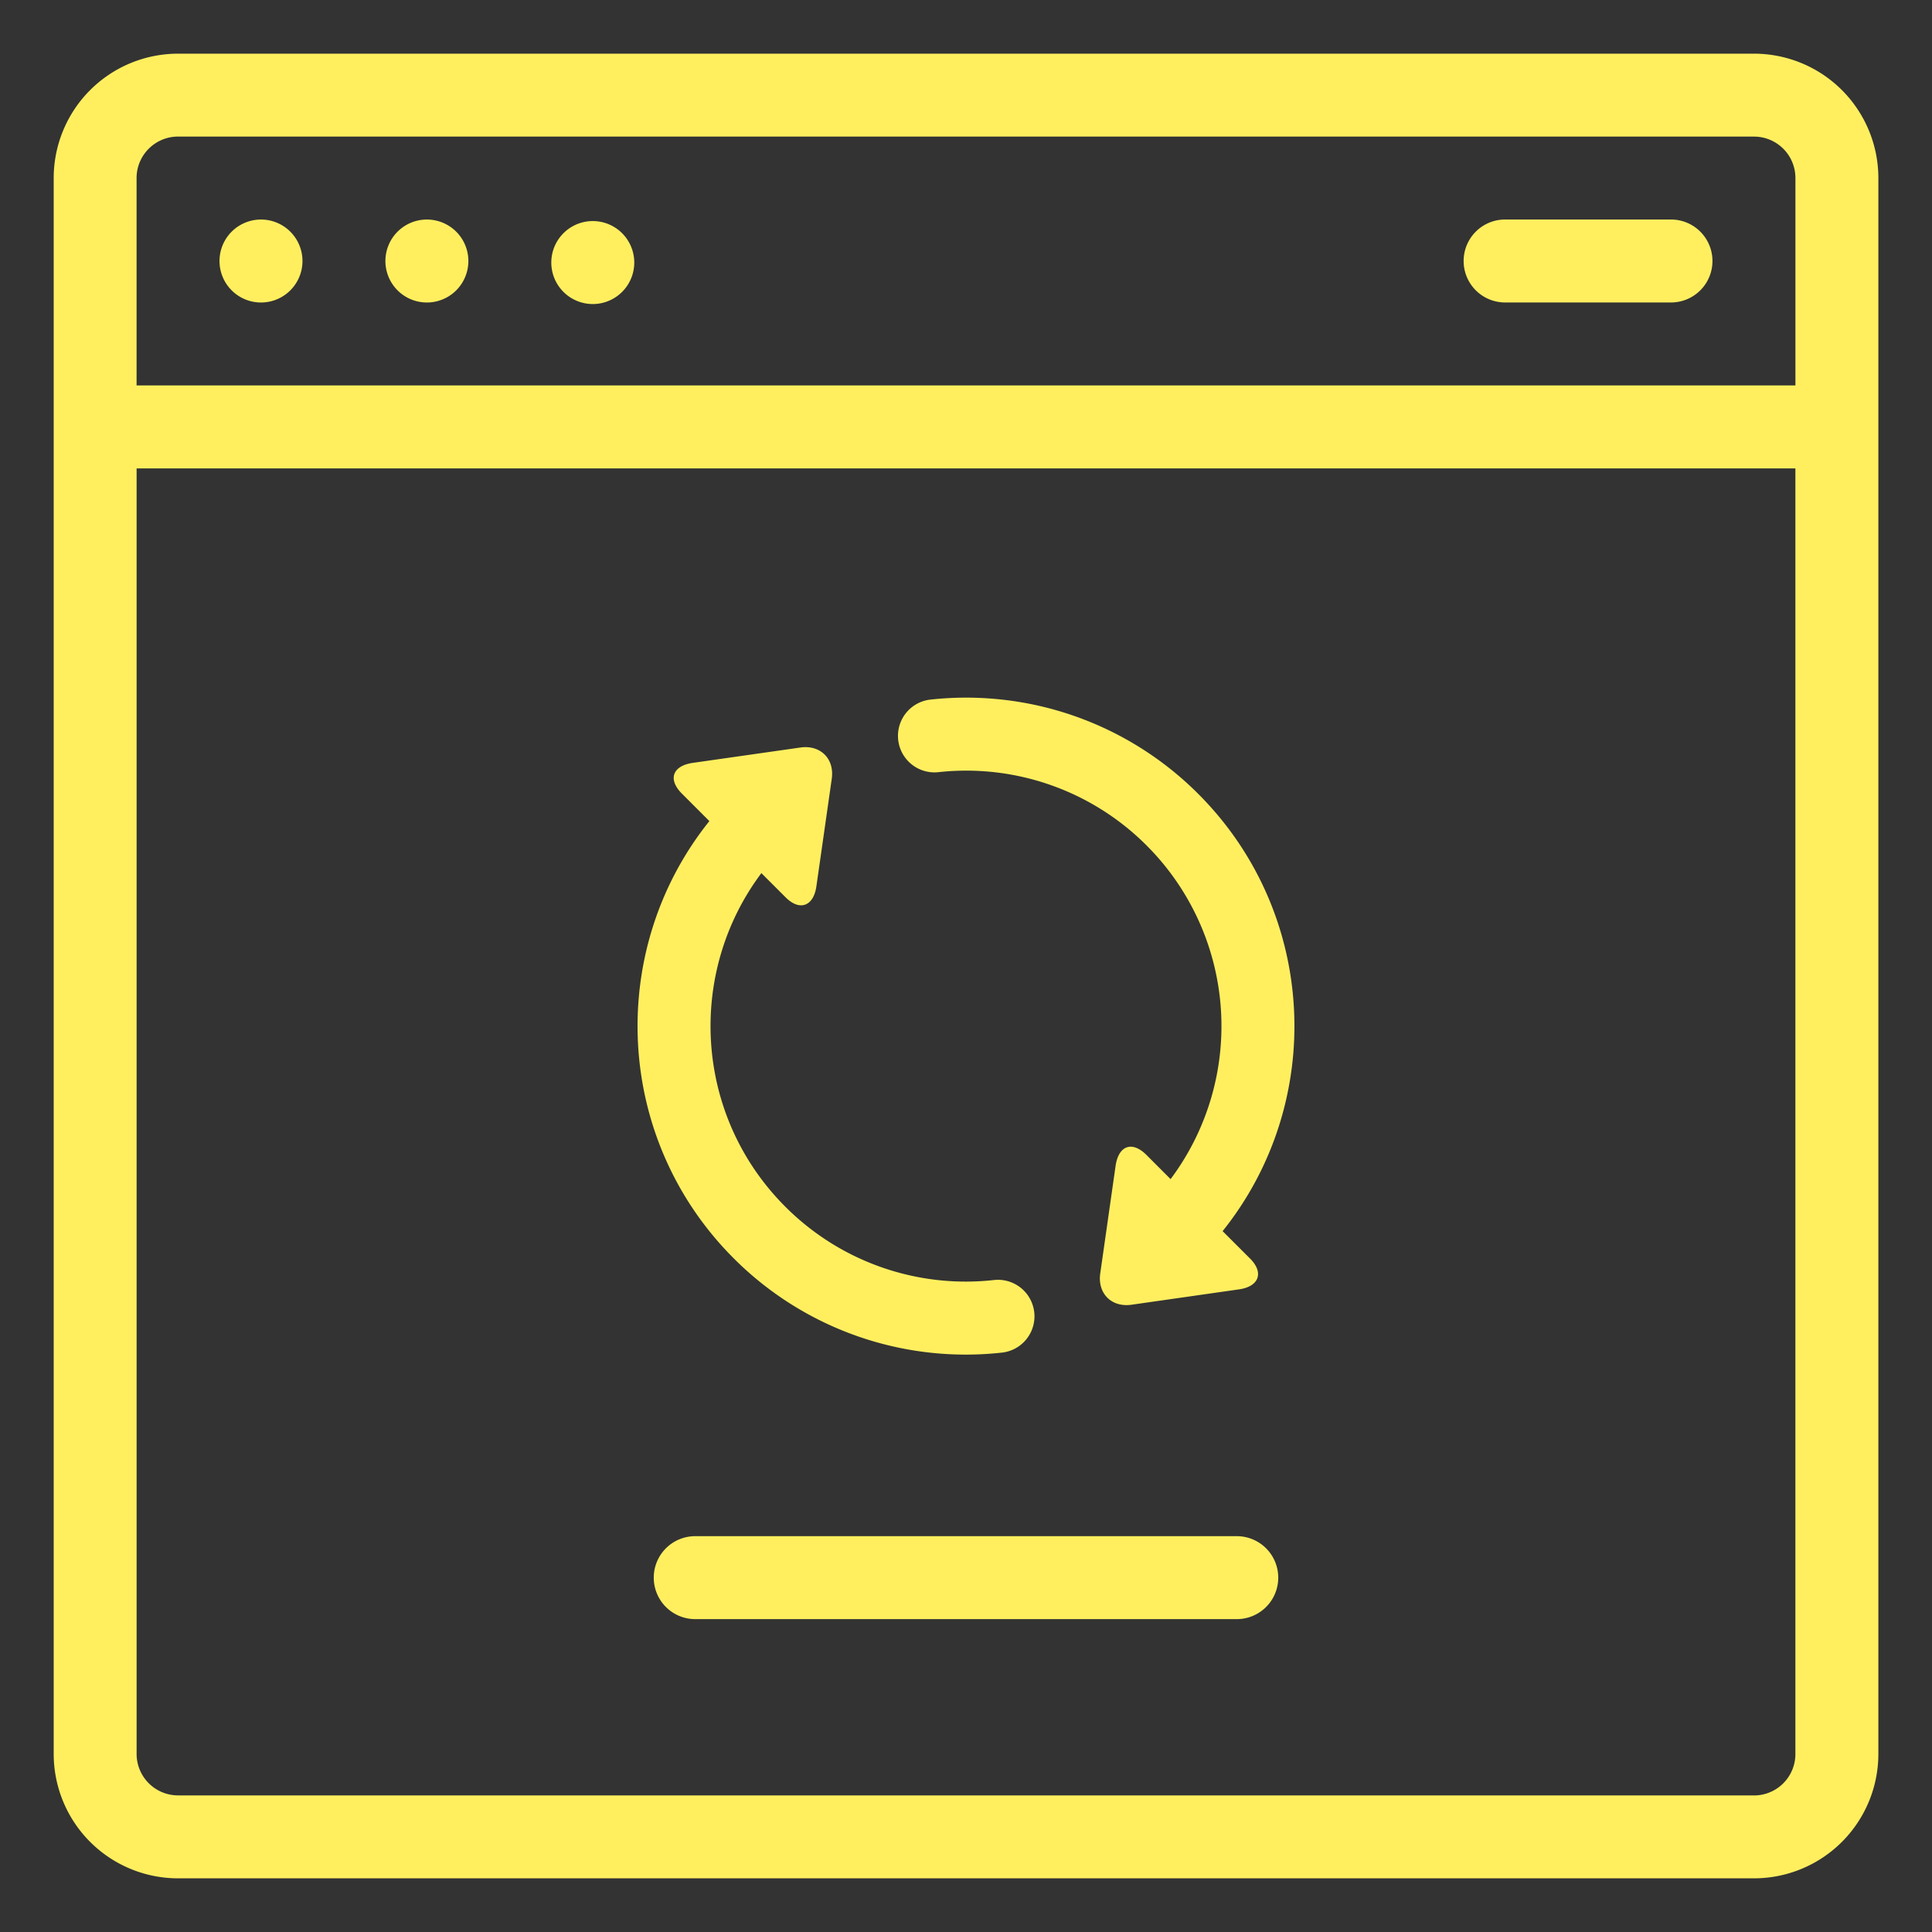
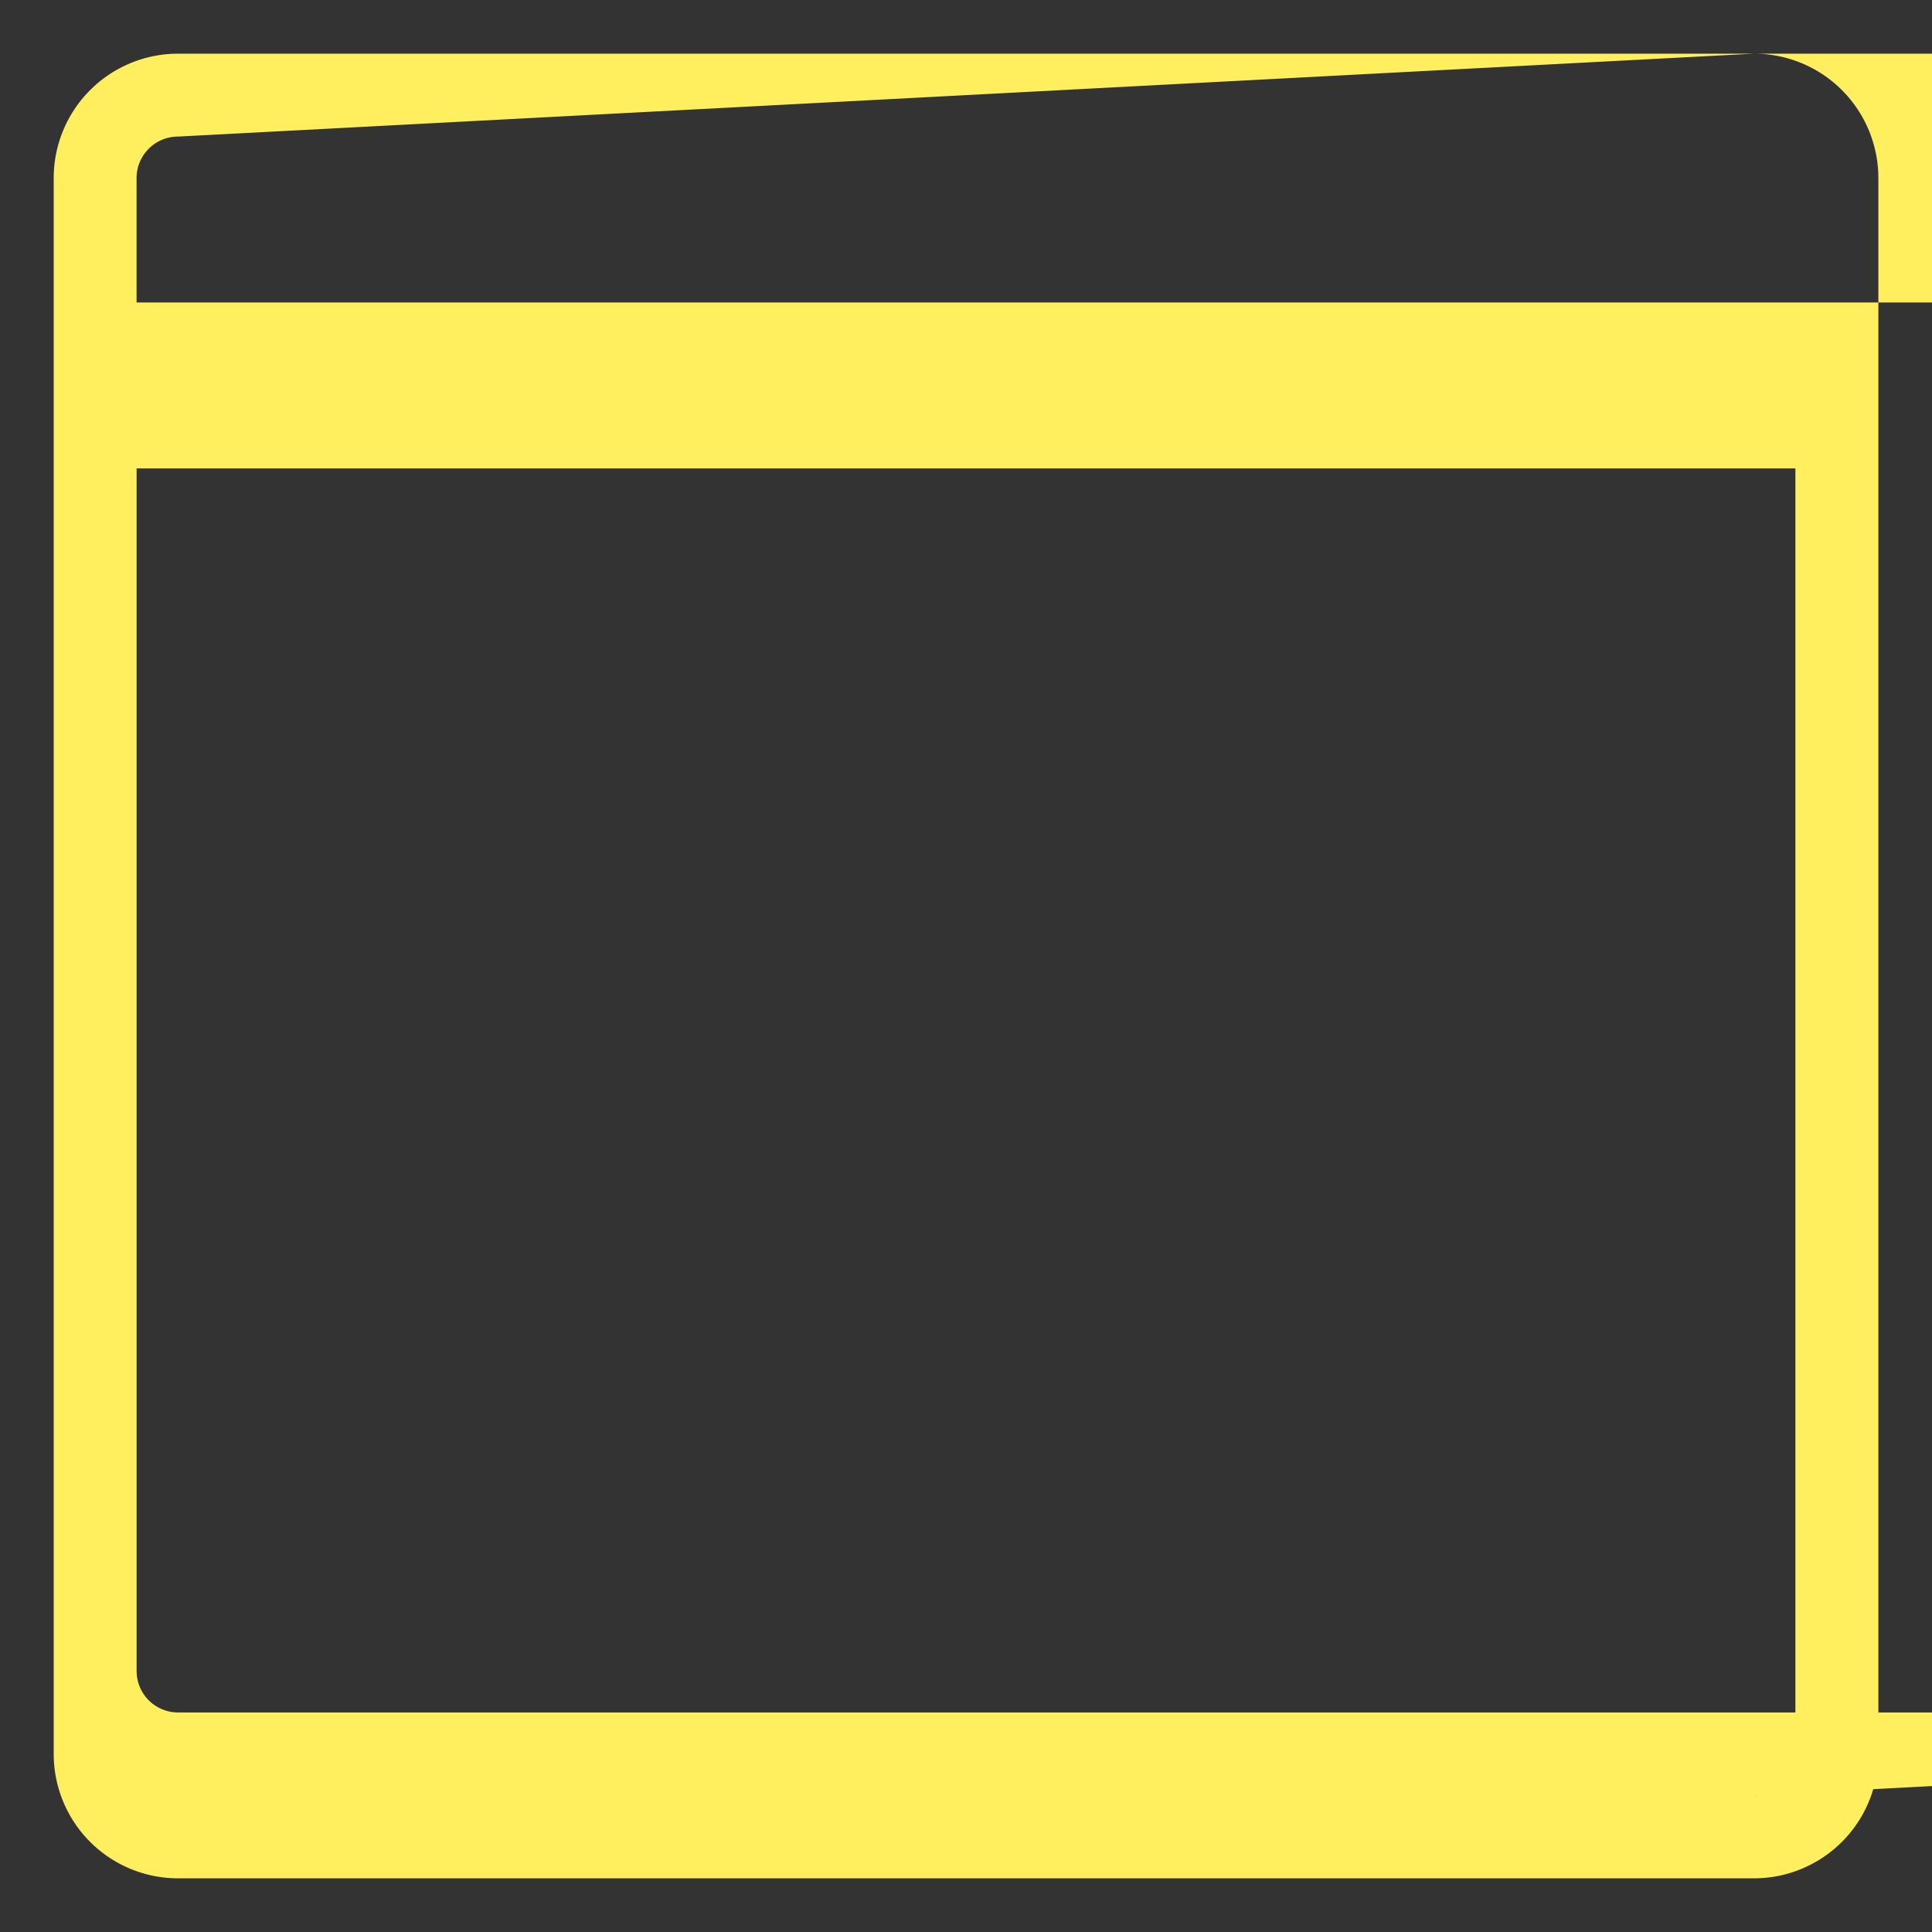
<svg xmlns="http://www.w3.org/2000/svg" width="68" height="68" fill="none">
  <rect width="100%" height="100%" fill="#333333" stroke="none" />
-   <path d="M61.733 1.889H6.267A4.379 4.379 0 0 0 1.89 6.267v55.466a4.379 4.379 0 0 0 4.378 4.378h55.466a4.379 4.379 0 0 0 4.378-4.378V6.267a4.379 4.379 0 0 0-4.378-4.378ZM6.267 4.808h55.466a1.458 1.458 0 0 1 1.46 1.46v7.297H4.807V6.267c0-.805.654-1.46 1.46-1.46Zm55.466 58.384H6.267a1.46 1.46 0 0 1-1.459-1.46V16.486h58.384v45.248a1.458 1.458 0 0 1-1.46 1.46Z" fill="#FFEF5F" />
-   <path d="M10.646 9.187a1.46 1.46 0 1 1-2.92 0 1.46 1.46 0 0 1 2.92 0ZM16.485 9.187a1.46 1.46 0 1 1-2.92 0 1.46 1.46 0 0 1 2.92 0ZM22.323 9.187a1.46 1.46 0 1 1-2.918 0 1.46 1.46 0 0 1 2.918 0ZM52.975 10.646h5.838a1.46 1.46 0 1 0 0-2.92h-5.838a1.46 1.46 0 1 0 0 2.92ZM24.47 56.988h19.06a1.46 1.46 0 1 0 0-2.92H24.47a1.46 1.46 0 1 0 0 2.92Z" fill="#FFEF5F" />
-   <path fill-rule="evenodd" clip-rule="evenodd" d="M27.642 42.473a8.968 8.968 0 0 0 7.359 2.578 1.285 1.285 0 0 1 .284 2.554 11.539 11.539 0 0 1-9.46-3.315c-4.207-4.208-4.493-10.852-.858-15.39l-.966-.967c-.508-.508-.324-.982.387-1.083l3.784-.54c.7-.1 1.204.391 1.103 1.102l-.541 3.785c-.1.7-.587.883-1.083.386l-.853-.852c-2.64 3.522-2.359 8.54.844 11.742Zm12.715-12.715a8.969 8.969 0 0 0-7.35-2.578 1.285 1.285 0 0 1-.282-2.554 11.537 11.537 0 0 1 9.449 3.316c4.207 4.207 4.493 10.851.858 15.39l.967.966c.496.497.313.983-.387 1.083l-3.784.541c-.711.102-1.203-.402-1.103-1.102l.54-3.785c.102-.71.576-.894 1.084-.387l.852.853a8.992 8.992 0 0 0-.844-11.743Z" fill="#FFEF5F" />
+   <path d="M61.733 1.889H6.267A4.379 4.379 0 0 0 1.89 6.267v55.466a4.379 4.379 0 0 0 4.378 4.378h55.466a4.379 4.379 0 0 0 4.378-4.378V6.267a4.379 4.379 0 0 0-4.378-4.378Zh55.466a1.458 1.458 0 0 1 1.46 1.46v7.297H4.807V6.267c0-.805.654-1.46 1.46-1.46Zm55.466 58.384H6.267a1.46 1.46 0 0 1-1.459-1.46V16.486h58.384v45.248a1.458 1.458 0 0 1-1.46 1.46Z" fill="#FFEF5F" />
</svg>